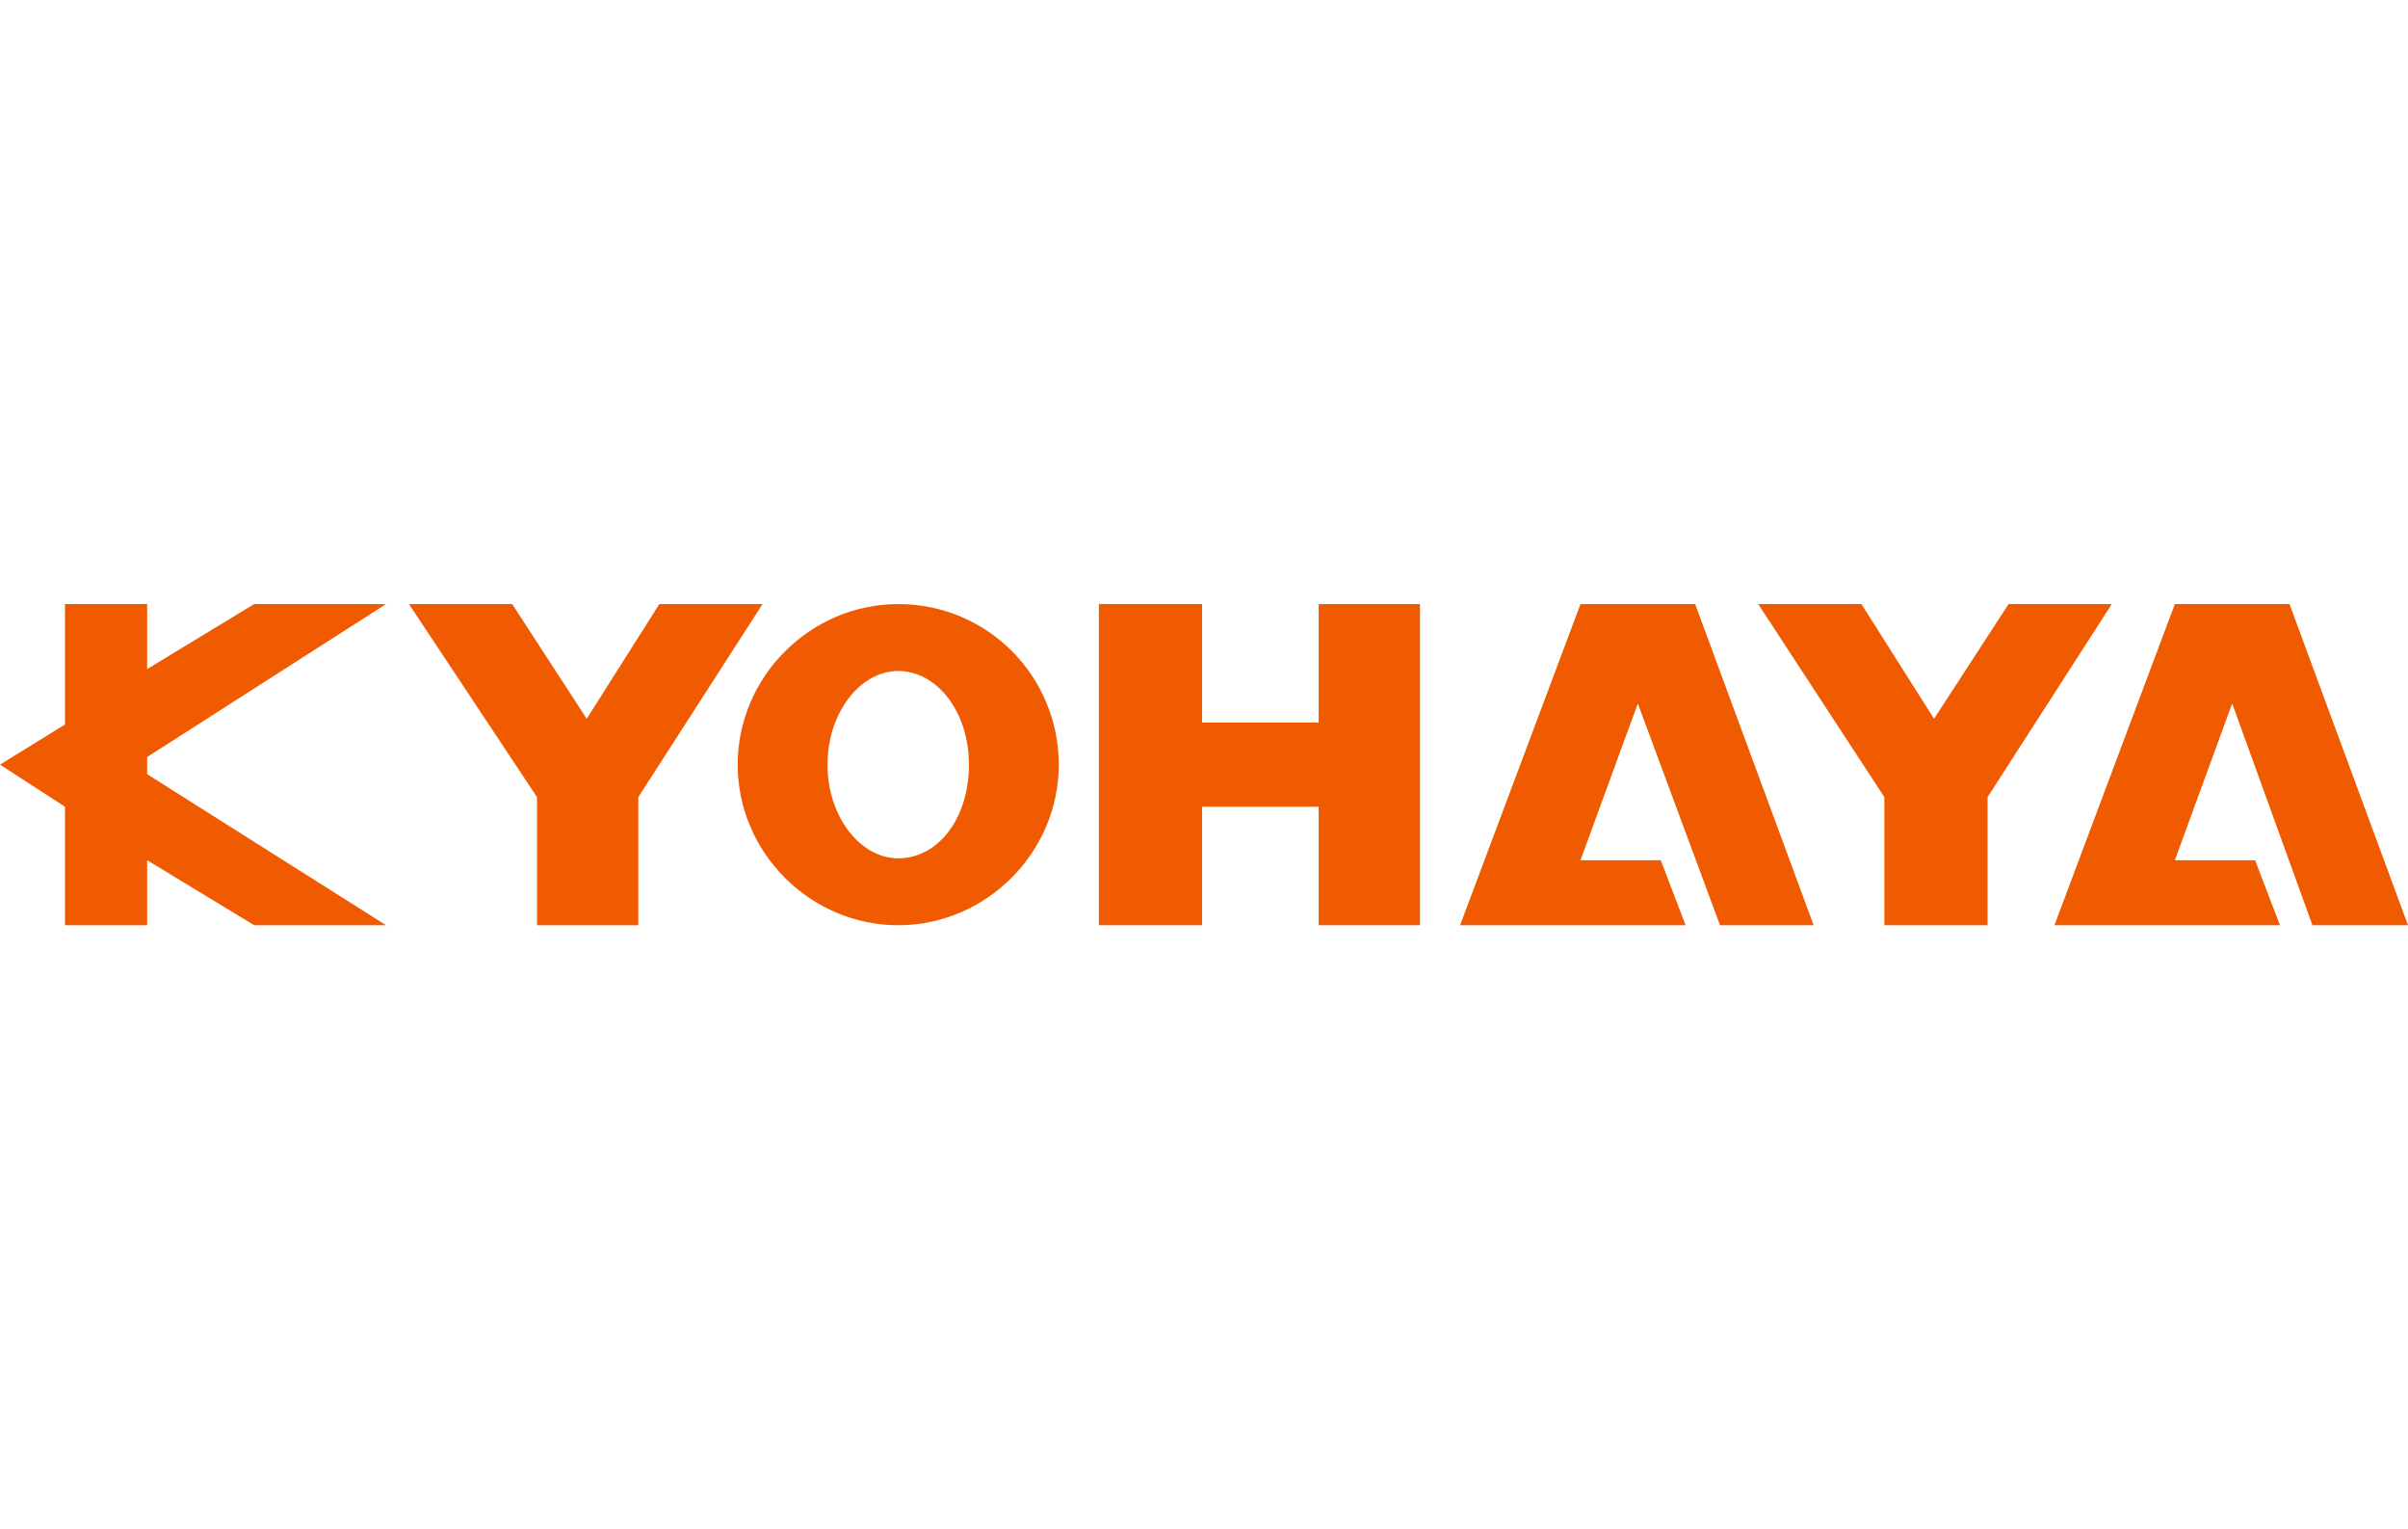
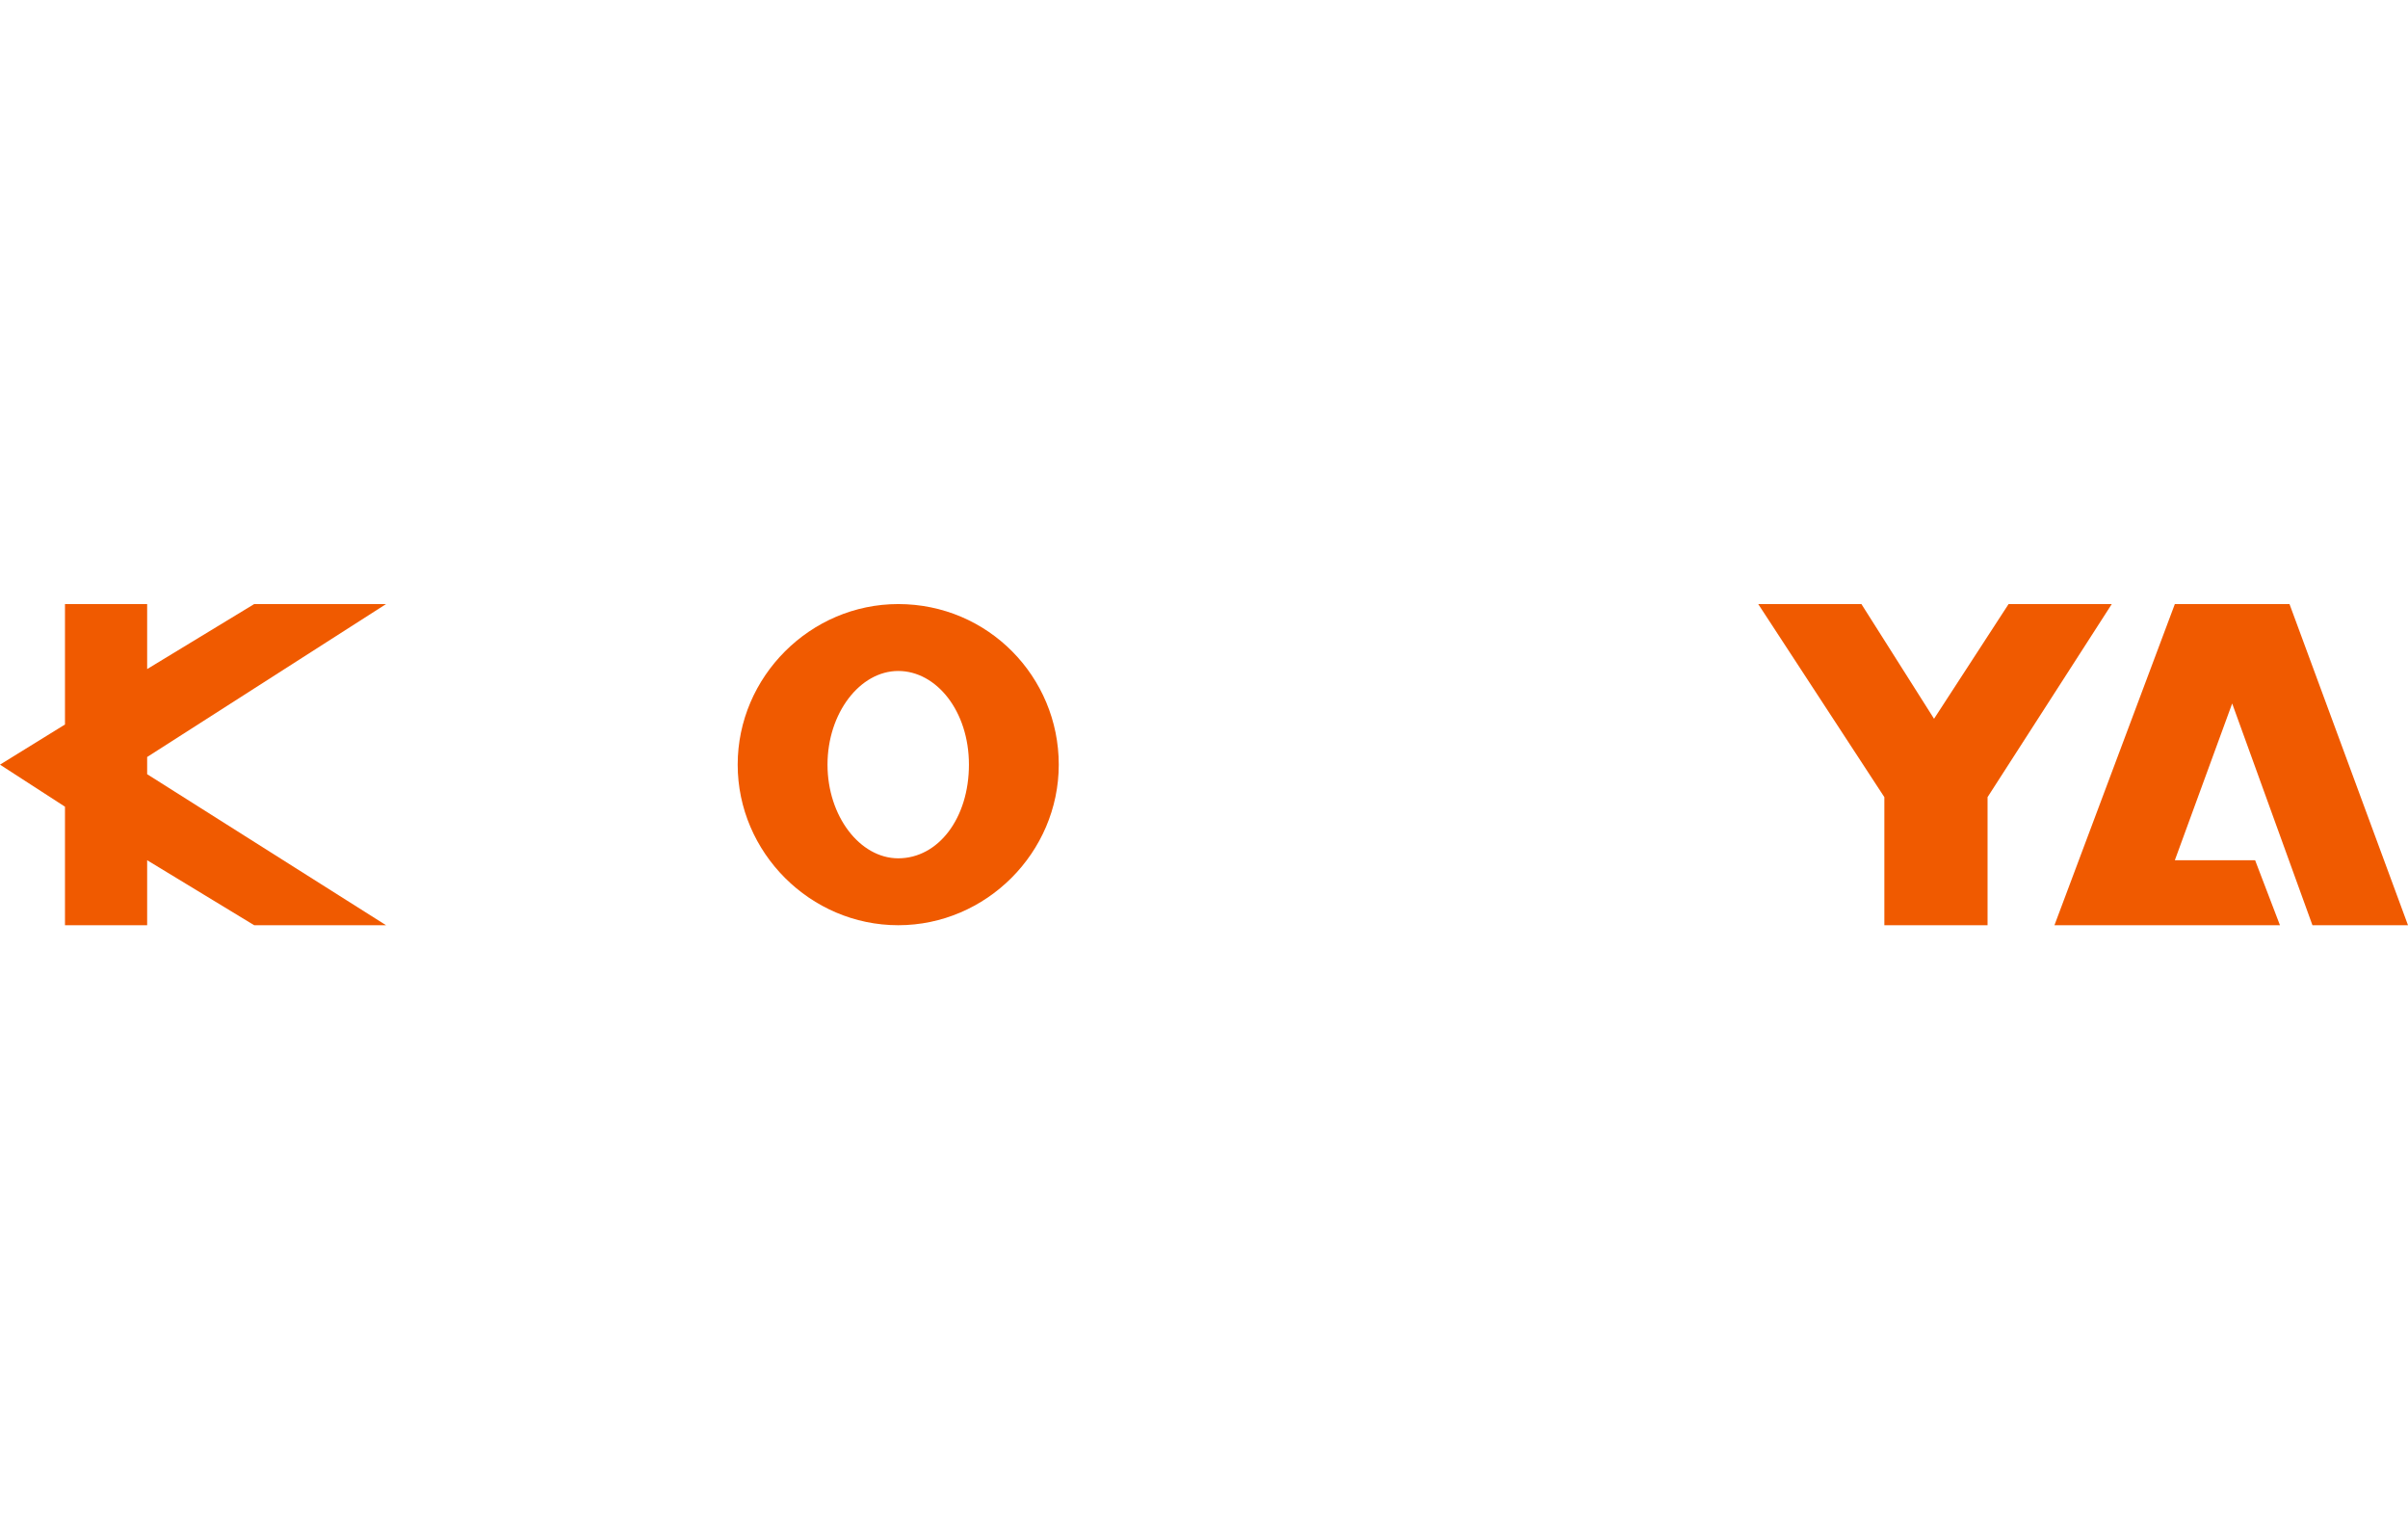
<svg xmlns="http://www.w3.org/2000/svg" version="1.1" id="レイヤー_1" x="0px" y="0px" viewBox="0 0 126 80" style="enable-background:new 0 0 126 80;" xml:space="preserve">
  <style type="text/css">
	.st0{fill:#F05A00;}
</style>
  <g>
    <g>
-       <polygon class="st0" points="69,37.8 62.9,37.8 62.9,31.6 57.5,31.6 57.5,48.4 62.9,48.4 62.9,42.2 69,42.2 69,48.4 74.3,48.4     74.3,31.6 69,31.6   " />
      <polygon class="st0" points="121,48.4 126,48.4 119.8,31.6 113.8,31.6 107.5,48.4 119.3,48.4 118,45 113.8,45 116.8,36.8   " />
-       <polygon class="st0" points="82.7,31.6 76.4,48.4 88.2,48.4 86.9,45 82.7,45 85.7,36.8 90,48.4 94.9,48.4 88.7,31.6   " />
      <polygon class="st0" points="105.1,31.6 101.2,37.6 97.4,31.6 92,31.6 98.6,41.7 98.6,48.4 104,48.4 104,41.7 110.5,31.6   " />
-       <polygon class="st0" points="34.5,31.6 30.7,37.6 26.8,31.6 21.4,31.6 28.1,41.7 28.1,48.4 33.4,48.4 33.4,41.7 39.9,31.6   " />
      <polygon class="st0" points="20.2,31.6 13.3,31.6 7.7,35 7.7,31.6 3.4,31.6 3.4,37.9 0,40 3.4,42.2 3.4,48.4 7.7,48.4 7.7,45     13.3,48.4 20.2,48.4 7.7,40.5 7.7,39.6   " />
      <path class="st0" d="M47,31.6c-4.6,0-8.4,3.8-8.4,8.4s3.8,8.4,8.4,8.4s8.4-3.8,8.4-8.4S51.7,31.6,47,31.6z M47,44.9    c-2,0-3.7-2.2-3.7-4.9s1.7-4.9,3.7-4.9c2,0,3.7,2.1,3.7,4.9S49.1,44.9,47,44.9z" />
    </g>
  </g>
</svg>